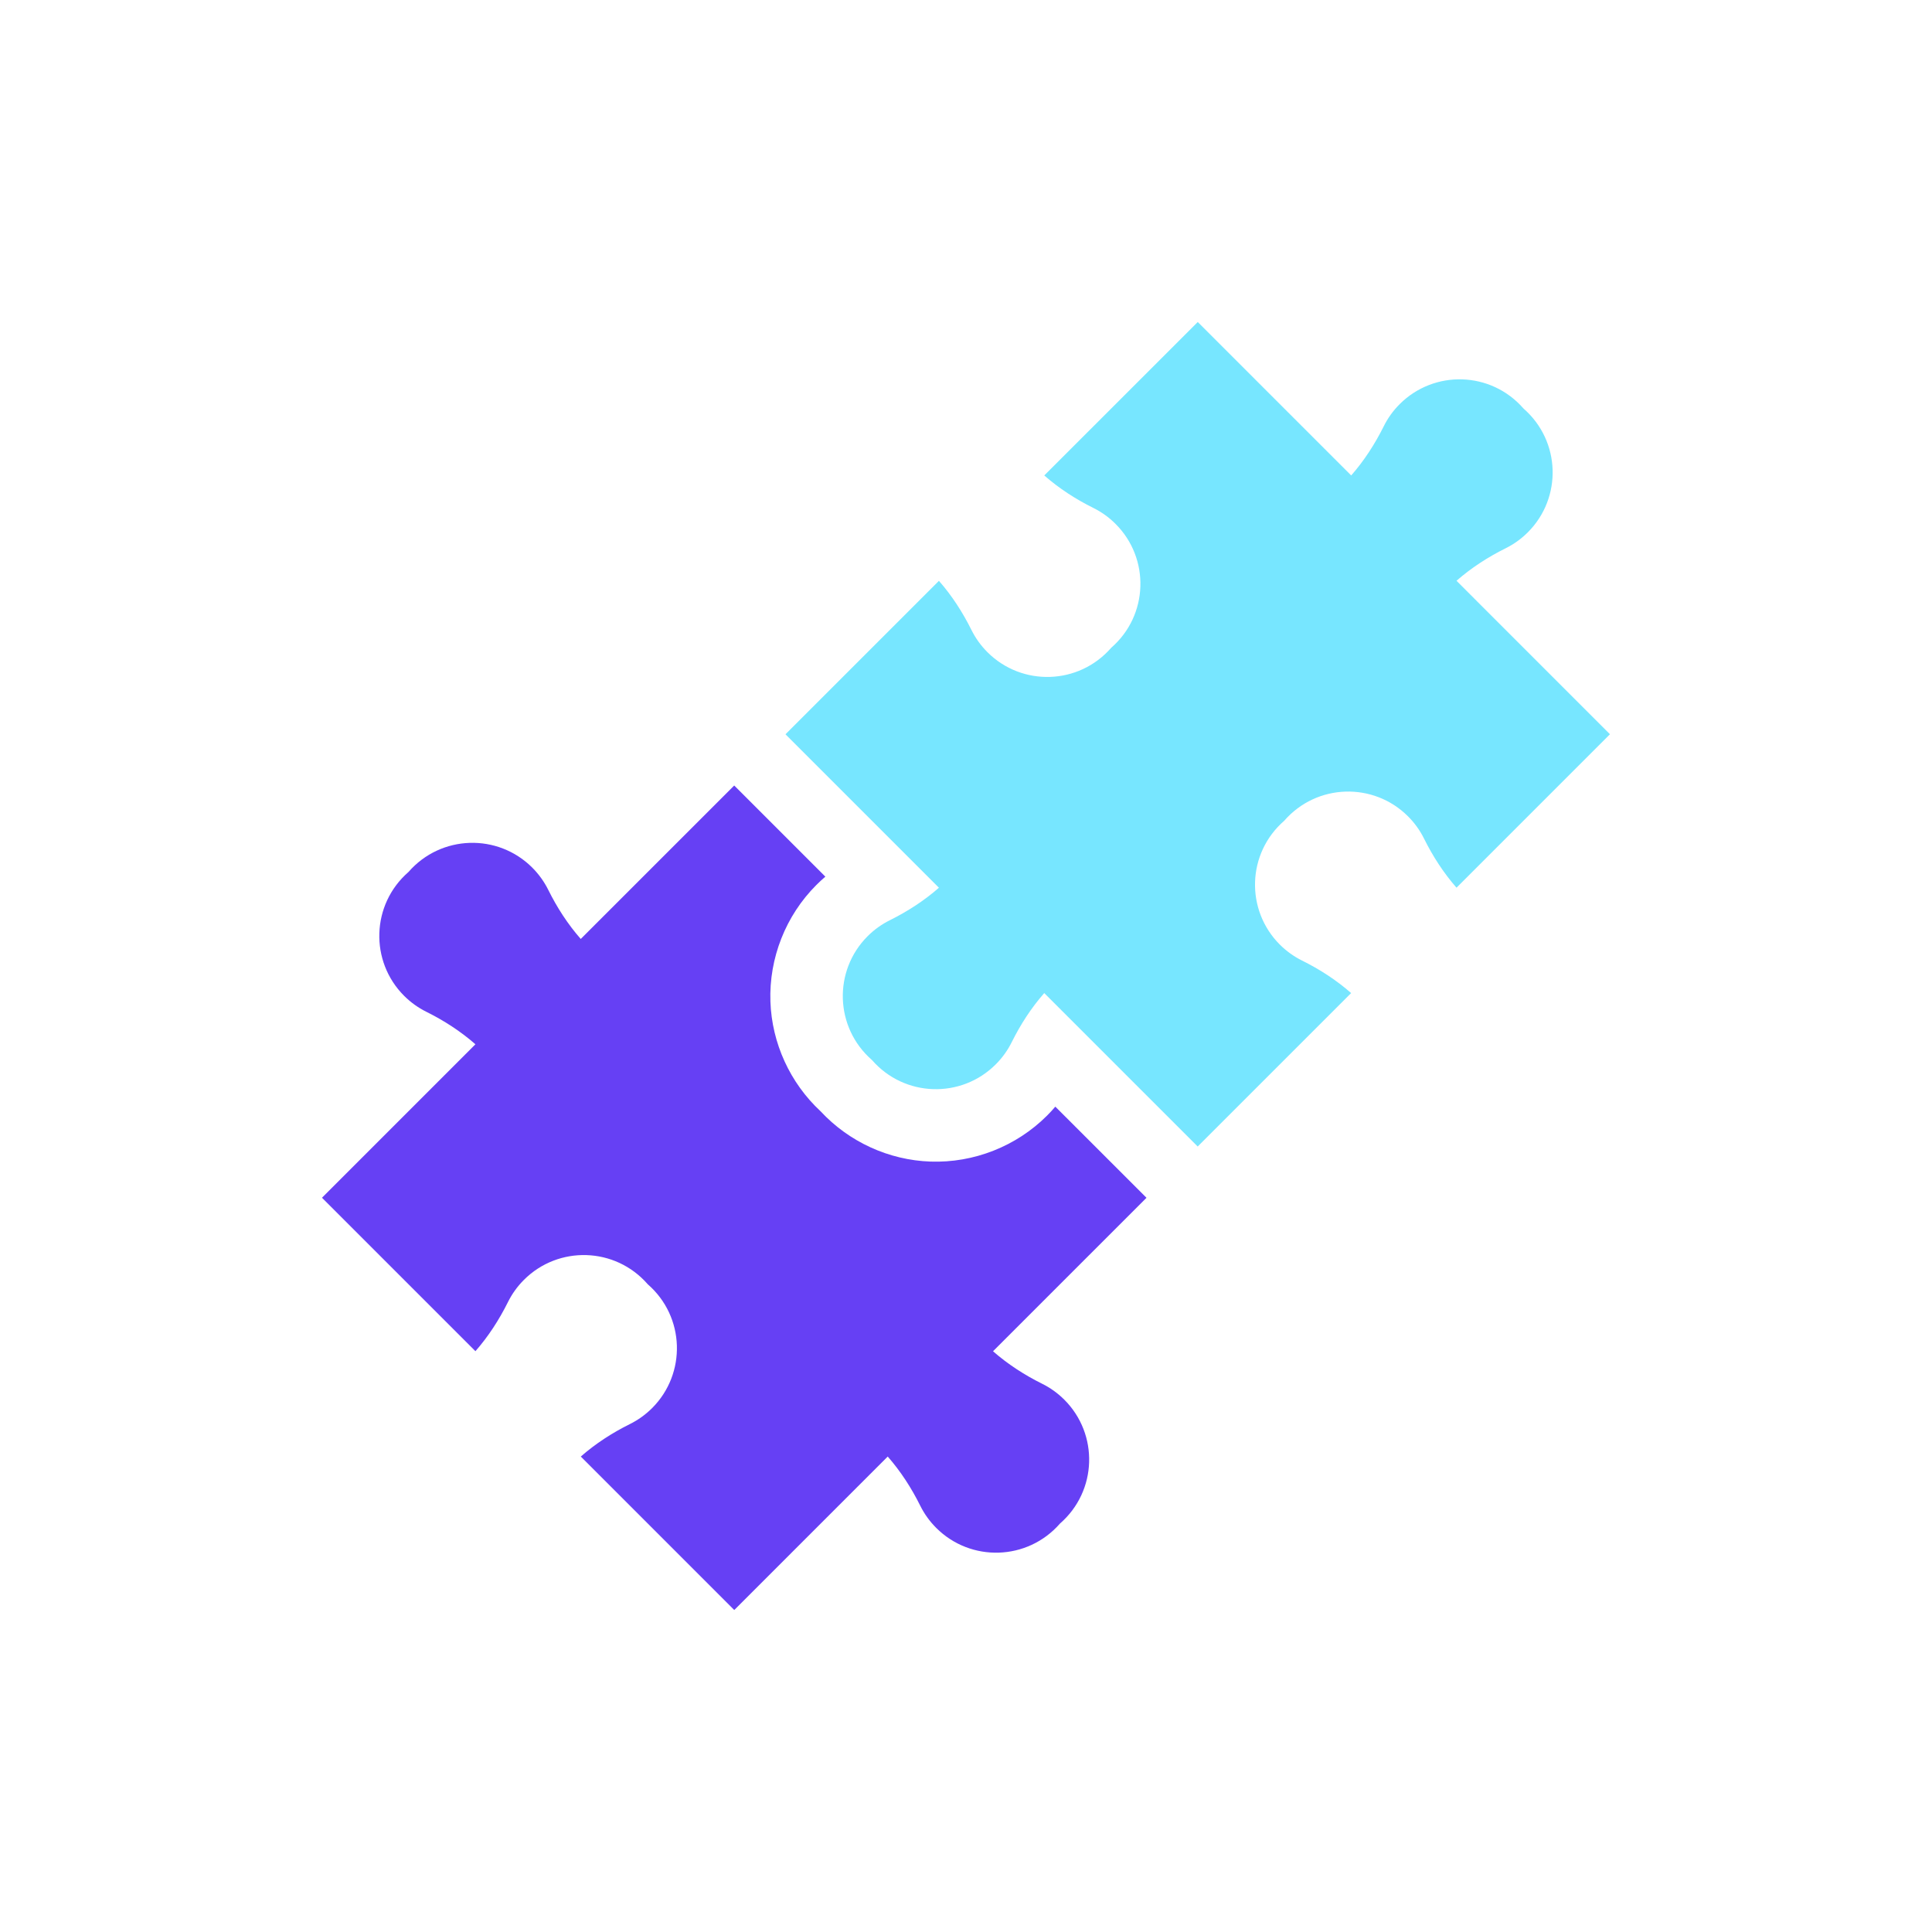
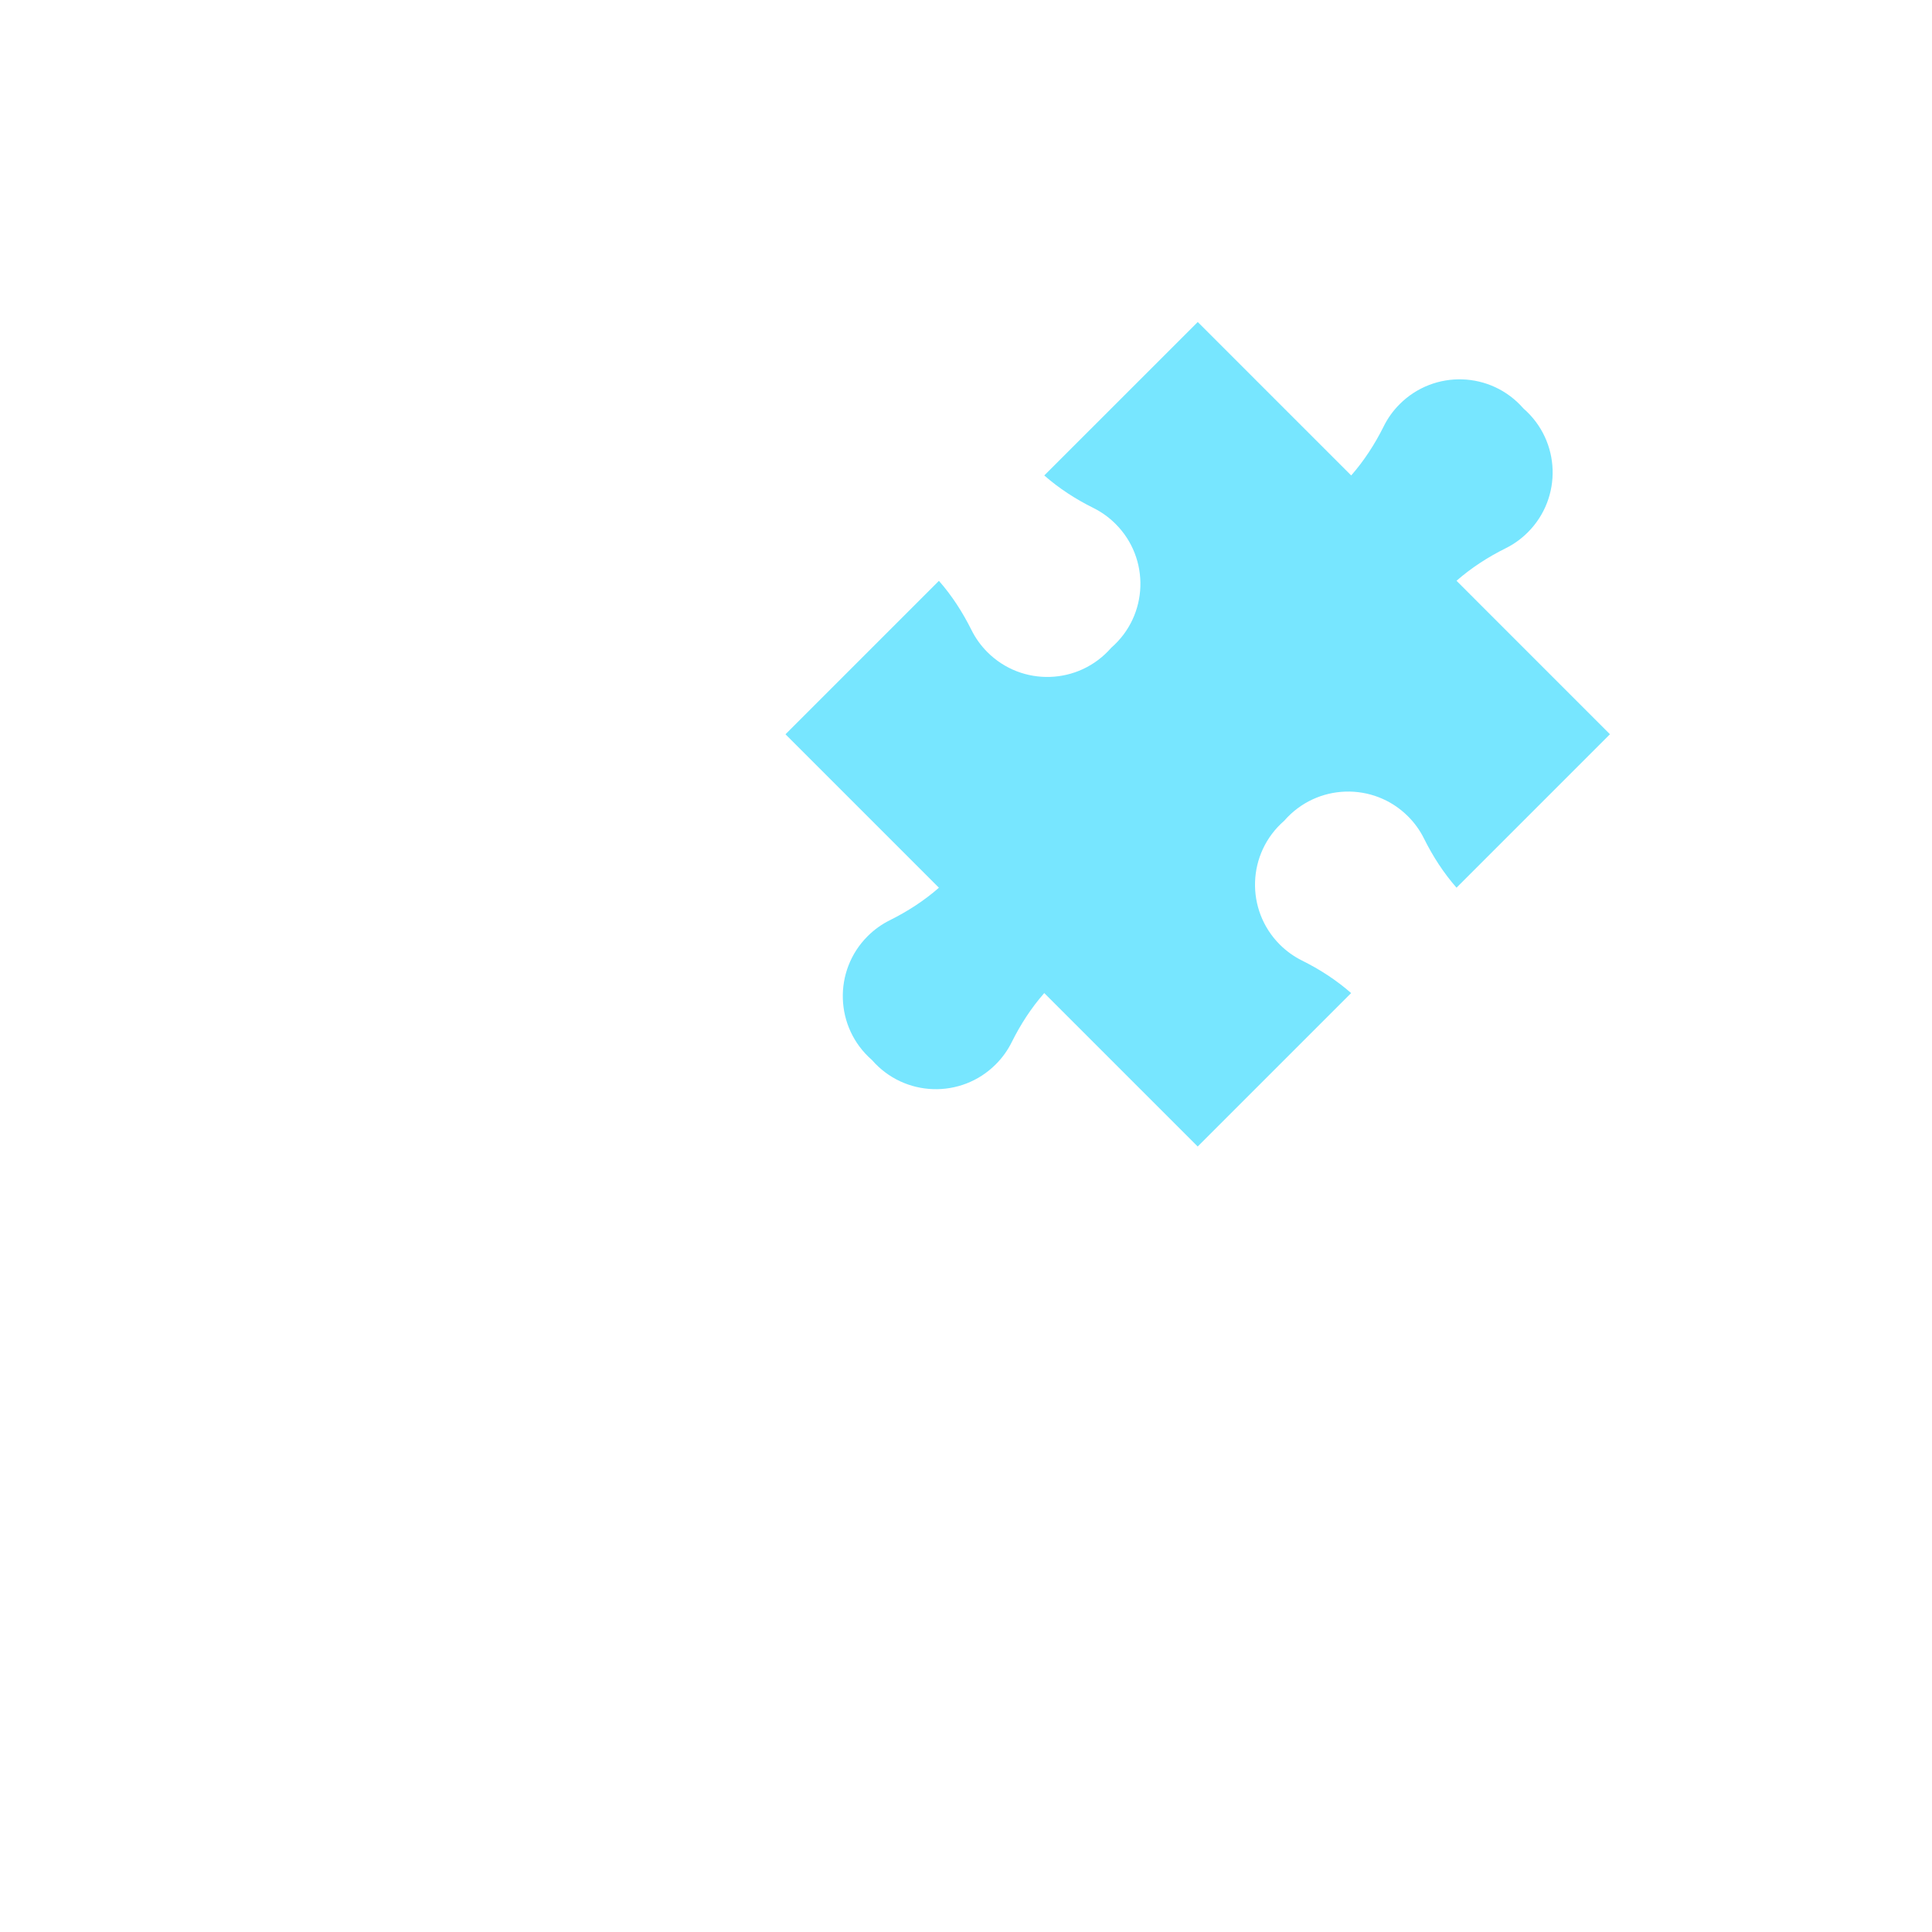
<svg xmlns="http://www.w3.org/2000/svg" width="64" height="64" viewBox="0 0 64 64" fill="none">
  <g clip-path="url(#clip0_6325_16391)">
    <path d="M33.514 34.524C33.383 34.79 33.206 35.038 32.985 35.259C31.844 36.401 29.963 36.352 28.885 35.115C27.647 34.036 27.599 32.155 28.74 31.014C28.961 30.793 29.21 30.616 29.475 30.485C30.061 30.193 30.613 29.838 31.103 29.407L26.02 24.324L31.103 19.241C31.534 19.731 31.889 20.283 32.181 20.869C32.312 21.134 32.489 21.383 32.71 21.604C33.851 22.745 35.732 22.697 36.811 21.458C38.05 20.38 38.098 18.498 36.956 17.357C36.736 17.136 36.487 16.96 36.222 16.828C35.635 16.537 35.084 16.181 34.593 15.75L39.677 10.667L44.76 15.75C45.19 15.26 45.546 14.708 45.838 14.122C45.969 13.857 46.145 13.608 46.367 13.387C47.508 12.246 49.389 12.294 50.467 13.532C51.705 14.611 51.754 16.491 50.612 17.633C50.391 17.854 50.143 18.03 49.877 18.162C49.291 18.453 48.74 18.809 48.249 19.239L53.332 24.323L48.249 29.406C47.819 28.915 47.463 28.364 47.172 27.778C47.04 27.512 46.864 27.264 46.643 27.043C45.501 25.901 43.62 25.95 42.541 27.189C41.302 28.267 41.254 30.148 42.395 31.29C42.617 31.511 42.865 31.687 43.13 31.819C43.717 32.11 44.268 32.466 44.758 32.897L39.675 37.98L34.592 32.897C34.161 33.387 33.806 33.938 33.514 34.524Z" fill="#77E6FF" />
-     <path d="M15.749 34.593C15.259 34.163 14.707 33.807 14.121 33.516C13.856 33.384 13.607 33.208 13.386 32.987C12.245 31.846 12.293 29.965 13.531 28.886C14.61 27.648 16.49 27.6 17.632 28.741C17.852 28.962 18.029 29.211 18.161 29.476C18.452 30.063 18.808 30.614 19.238 31.104L24.322 26.021L27.341 29.04C27.238 29.128 27.139 29.22 27.043 29.316C26.027 30.332 25.472 31.739 25.521 33.176C25.568 34.557 26.172 35.874 27.185 36.815C28.126 37.827 29.443 38.431 30.824 38.479C32.261 38.528 33.667 37.973 34.684 36.957C34.78 36.861 34.872 36.762 34.959 36.659L37.979 39.678L32.895 44.762C33.386 45.192 33.937 45.548 34.523 45.839C34.789 45.971 35.037 46.147 35.258 46.368C36.4 47.509 36.352 49.39 35.114 50.469C34.035 51.706 32.154 51.755 31.013 50.613C30.792 50.392 30.616 50.144 30.484 49.878C30.193 49.292 29.837 48.741 29.407 48.25L24.323 53.334L19.24 48.25C19.73 47.82 20.282 47.464 20.868 47.173C21.133 47.041 21.382 46.865 21.603 46.644C22.744 45.502 22.696 43.621 21.457 42.542C20.379 41.304 18.497 41.255 17.356 42.397C17.135 42.618 16.959 42.866 16.827 43.132C16.535 43.718 16.18 44.269 15.749 44.76L10.666 39.677L15.749 34.593Z" fill="#6640F4" />
  </g>
  <defs>
    <clipPath id="clip0_6325_16391">
      <rect width="42.667" height="42.667" fill="white" transform="translate(10.666 10.667)" />
    </clipPath>
  </defs>
</svg>